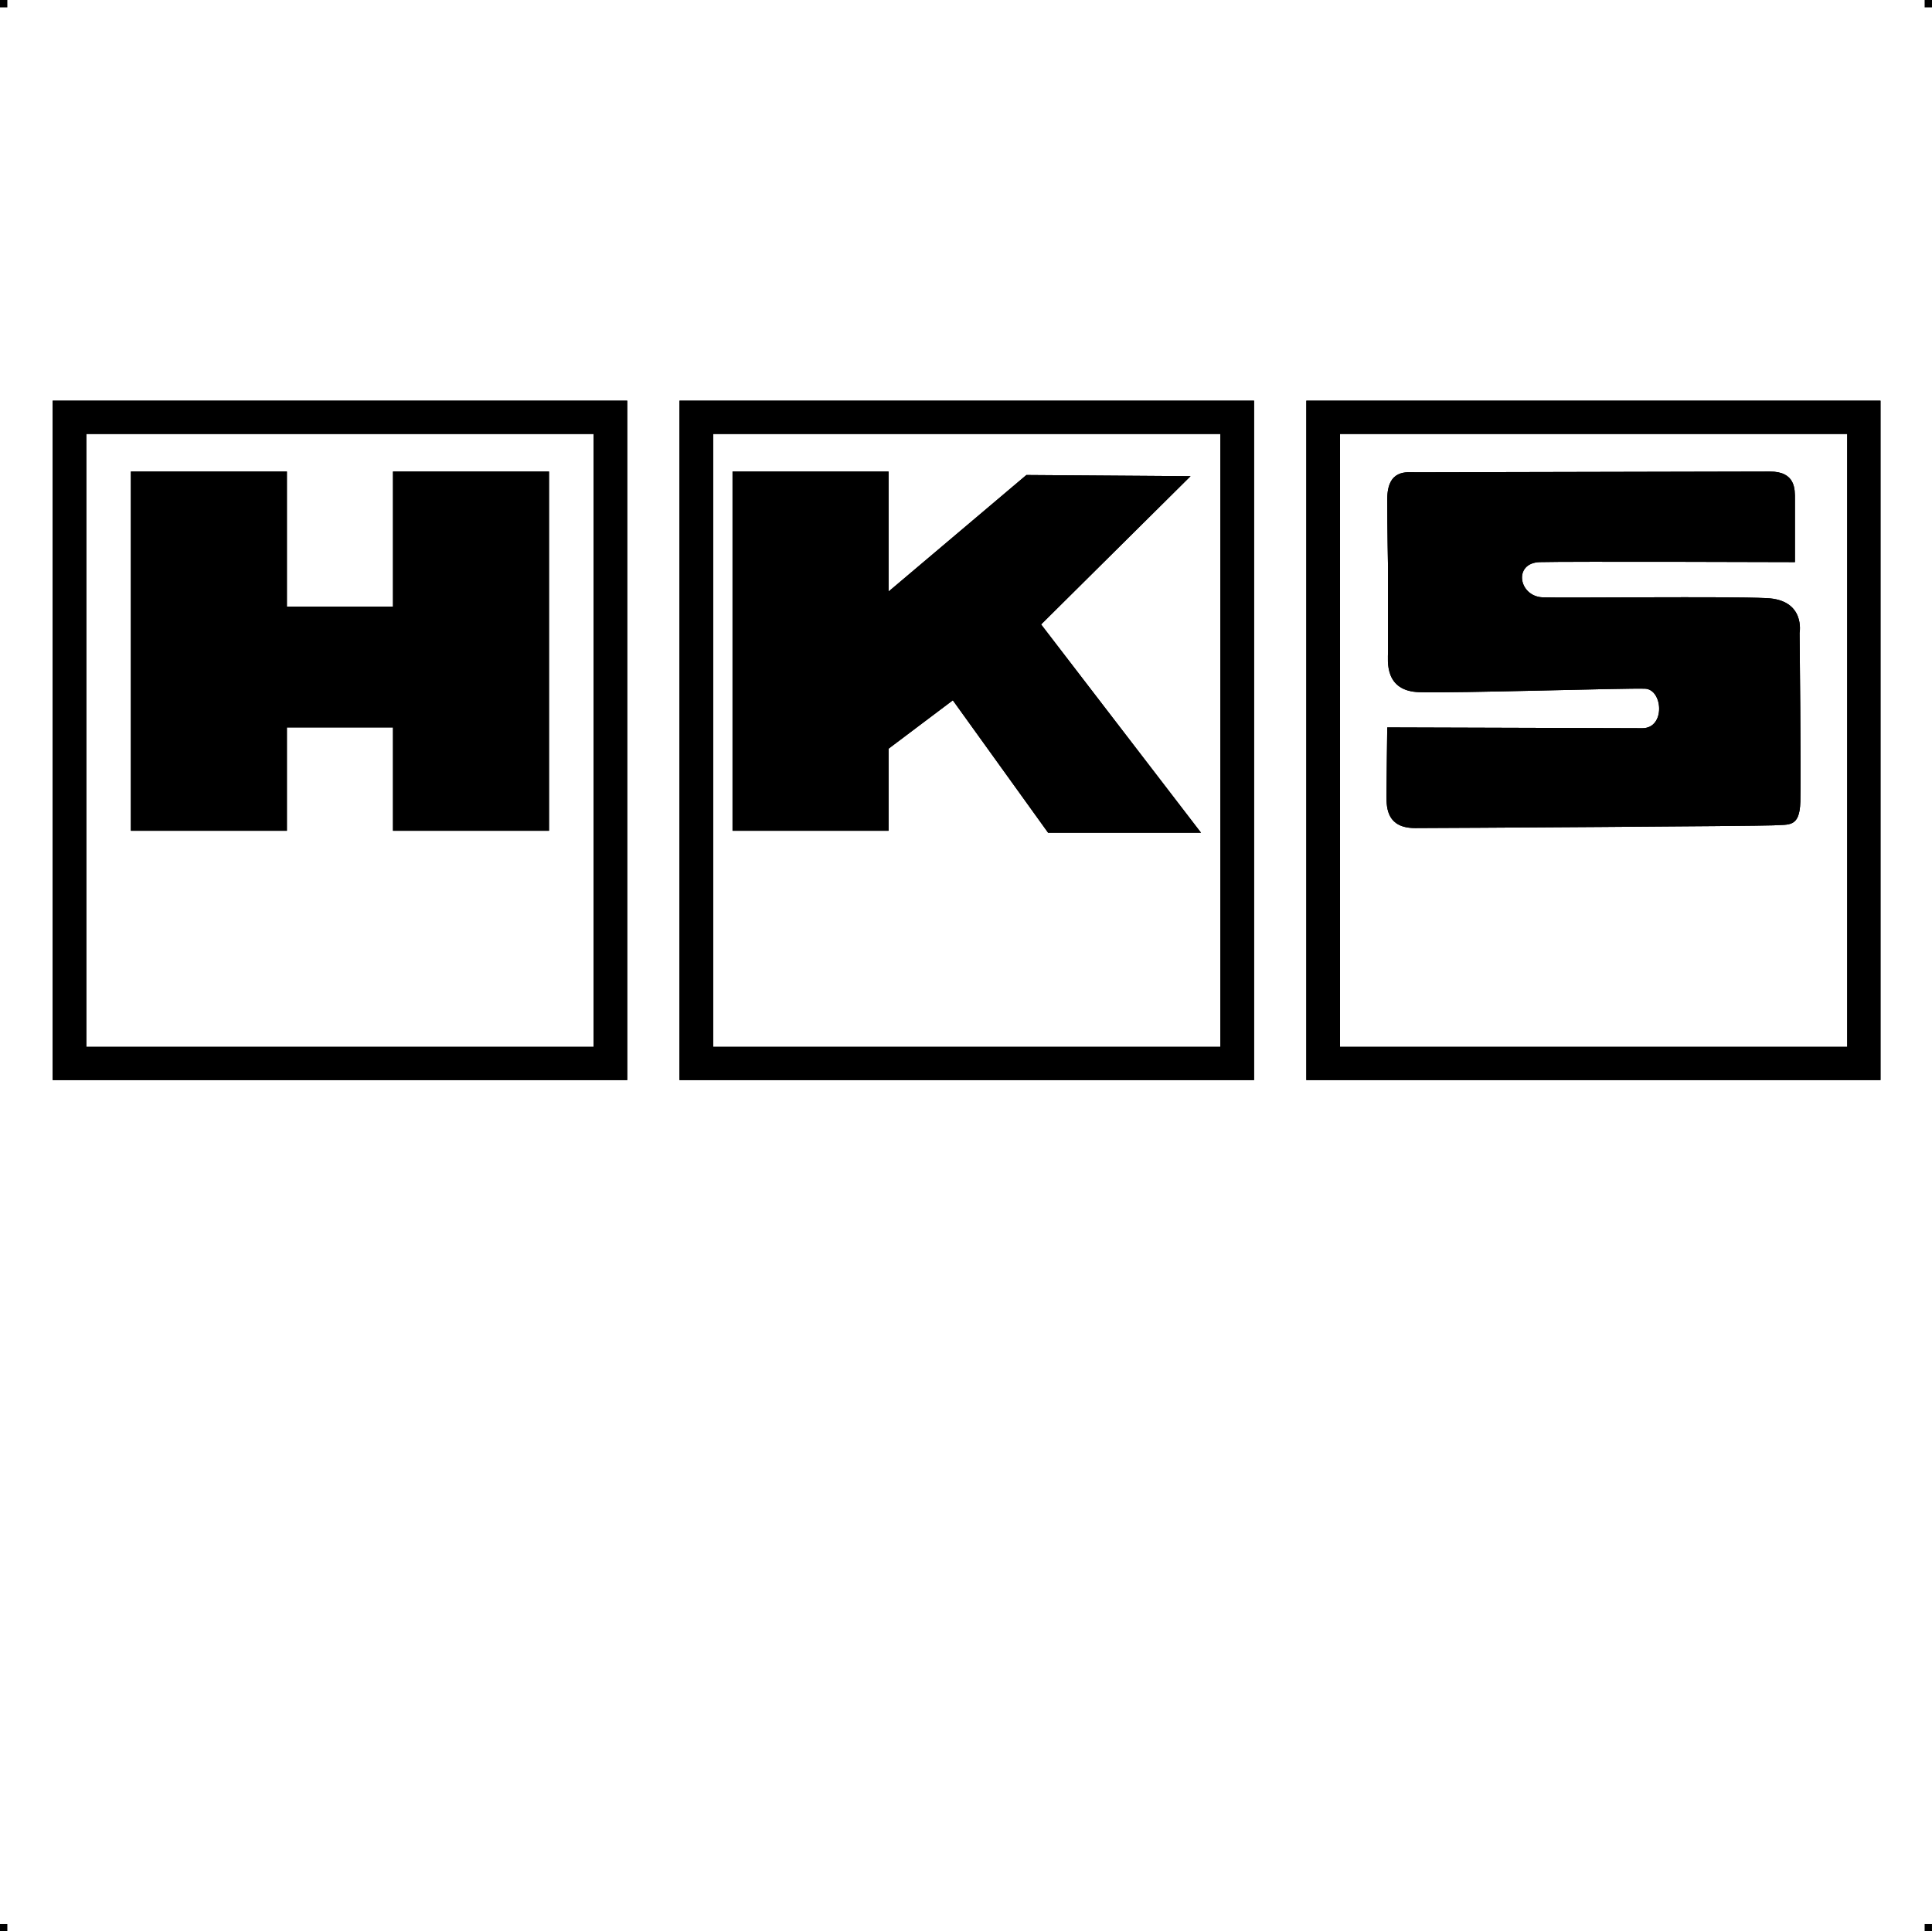
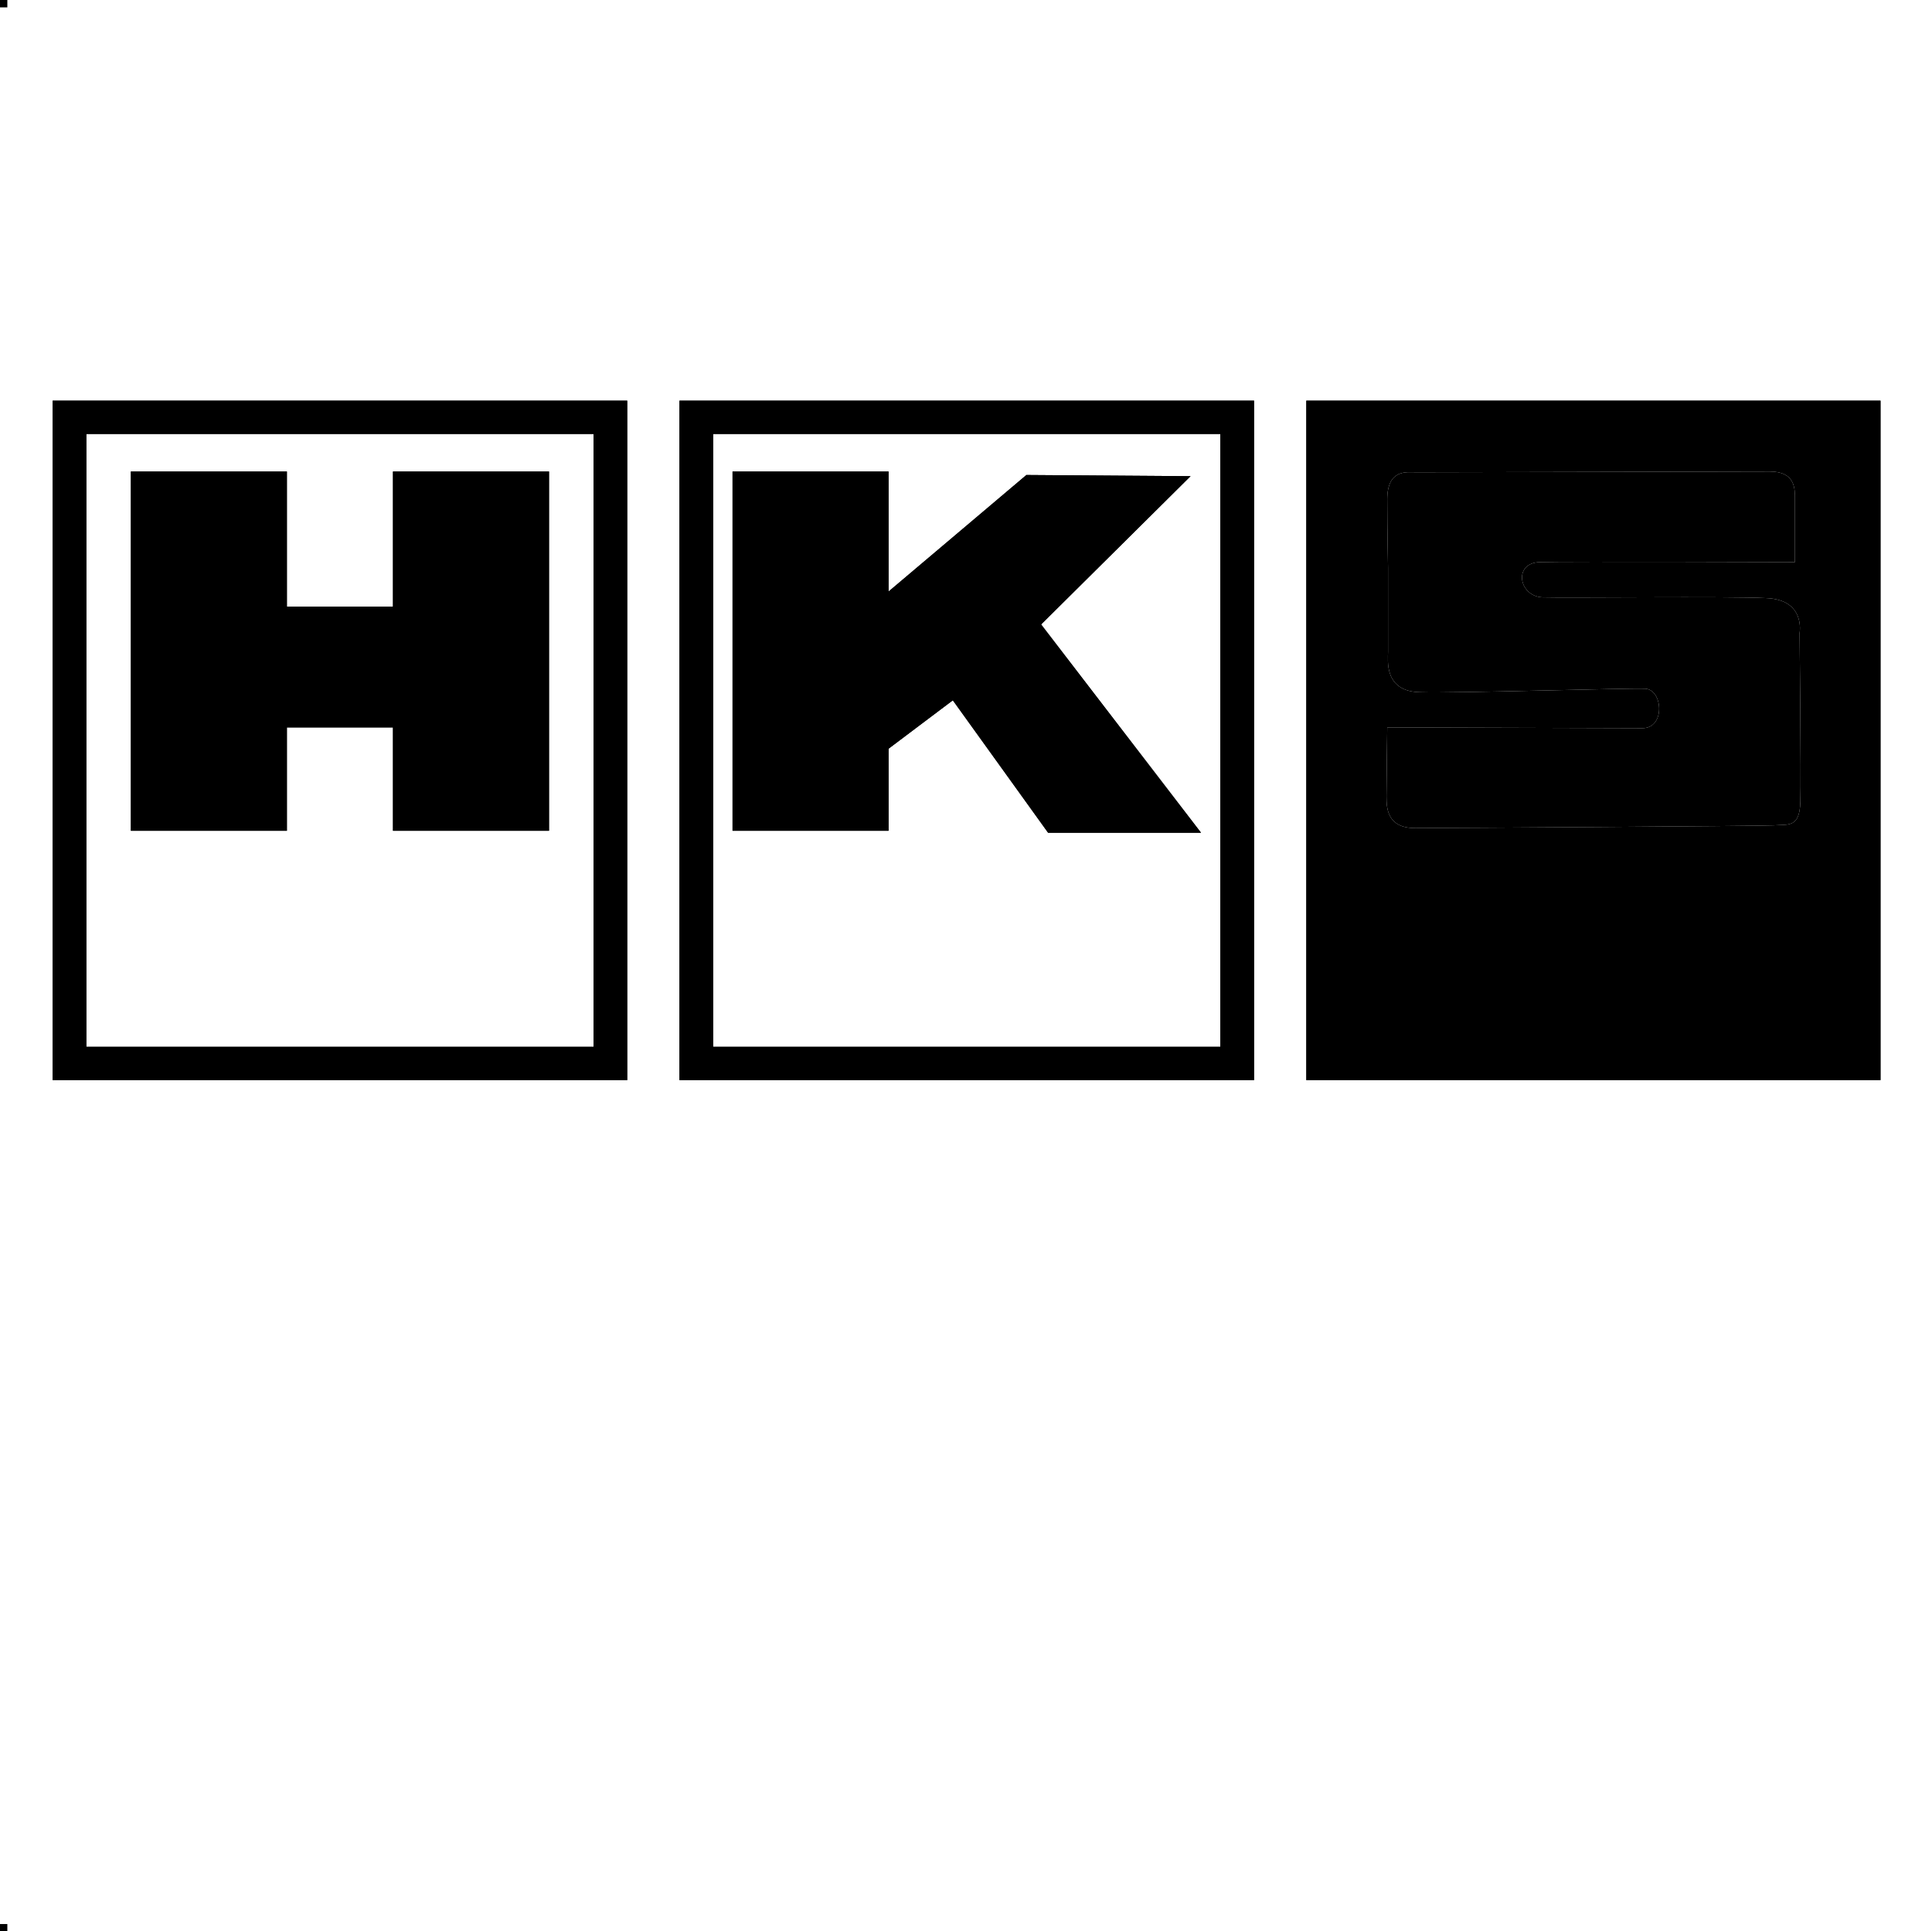
<svg xmlns="http://www.w3.org/2000/svg" xml:space="preserve" width="4.994in" height="4.993in" version="1.1" style="shape-rendering:geometricPrecision; text-rendering:geometricPrecision; image-rendering:optimizeQuality; fill-rule:evenodd; clip-rule:evenodd" viewBox="0 0 4990 4989">
  <g id="Layer_x0020_1">
    <g id="_758602336">
      <rect class="fil0" width="18.958" height="19.065" />
-       <rect class="fil0" x="4971" width="18.958" height="19.065" />
      <rect class="fil0" y="4970" width="18.958" height="19.065" />
-       <rect class="fil0" x="4971" y="4970" width="18.958" height="19.065" />
    </g>
    <g id="_758596384">
      <path class="fil1" d="M3585 1466c0,0 -2,-97 -2,-176 0,-79 51,-70 74,-70 23,0 847,-2 914,-2 67,0 65,46 65,72 0,25 0,162 0,162 0,0 -589,-2 -659,0 -69,2 -55,88 7,91 63,2 476,-3 578,2 102,4 86,90 86,90 0,0 4,369 2,436 -2,68 -30,58 -70,61 -39,2 -853,7 -925,7 -72,0 -74,-51 -74,-82 0,-30 2,-178 2,-178 0,0 598,2 659,2 60,0 53,-100 7,-102 -47,-2 -490,12 -582,9 -93,-2 -82,-83 -82,-104 0,-21 0,-218 0,-218zm-3405 -431l1440 0 0 1755 -1484 0 0 -43 0 -1669 0 -43 44 0zm1353 86l-1310 0 0 1583 1310 0 0 -1583zm-1195 97l403 0 0 349 274 0 0 -349 403 0 0 928 -403 0 0 -267 -274 0 0 267 -403 0 0 -928zm1461 -183l1440 0 0 1755 -1484 0 0 -43 0 -1669 0 -43 44 0zm1353 86l-1310 0 0 1583 1310 0 0 -1583zm-501 106l-356 301 0 -310 -403 0 0 928 403 0 0 -212 166 -125 246 342 395 0 -413 -538 386 -383 -424 -3zm766 -192l1440 0 0 1755 -1483 0 0 -43 0 -1669 0 -43 43 0zm1354 86l-1310 0 0 1583 1310 0 0 -1583z" />
      <g>
-         <path class="fil2 str0" d="M3585 1466c0,0 -2,-97 -2,-176 0,-79 51,-70 74,-70 23,0 847,-2 914,-2 67,0 65,46 65,72 0,25 0,162 0,162 0,0 -589,-2 -659,0 -69,2 -55,88 7,91 63,2 476,-3 578,2 102,4 86,90 86,90 0,0 4,369 2,436 -2,68 -30,58 -70,61 -39,2 -853,7 -925,7 -72,0 -74,-51 -74,-82 0,-30 2,-178 2,-178 0,0 598,2 659,2 60,0 53,-100 7,-102 -47,-2 -490,12 -582,9 -93,-2 -82,-83 -82,-104 0,-21 0,-218 0,-218zm-3405 -431l1440 0 0 1755 -1484 0 0 -43 0 -1669 0 -43 44 0zm1353 86l-1310 0 0 1583 1310 0 0 -1583zm-1195 97l403 0 0 349 274 0 0 -349 403 0 0 928 -403 0 0 -267 -274 0 0 267 -403 0 0 -928zm1461 -183l1440 0 0 1755 -1484 0 0 -43 0 -1669 0 -43 44 0zm1353 86l-1310 0 0 1583 1310 0 0 -1583zm-501 106l-356 301 0 -310 -403 0 0 928 403 0 0 -212 166 -125 246 342 395 0 -413 -538 386 -383 -424 -3zm766 -192l1440 0 0 1755 -1483 0 0 -43 0 -1669 0 -43 43 0zm1354 86l-1310 0 0 1583 1310 0 0 -1583z" />
+         <path class="fil2 str0" d="M3585 1466c0,0 -2,-97 -2,-176 0,-79 51,-70 74,-70 23,0 847,-2 914,-2 67,0 65,46 65,72 0,25 0,162 0,162 0,0 -589,-2 -659,0 -69,2 -55,88 7,91 63,2 476,-3 578,2 102,4 86,90 86,90 0,0 4,369 2,436 -2,68 -30,58 -70,61 -39,2 -853,7 -925,7 -72,0 -74,-51 -74,-82 0,-30 2,-178 2,-178 0,0 598,2 659,2 60,0 53,-100 7,-102 -47,-2 -490,12 -582,9 -93,-2 -82,-83 -82,-104 0,-21 0,-218 0,-218zm-3405 -431l1440 0 0 1755 -1484 0 0 -43 0 -1669 0 -43 44 0zm1353 86l-1310 0 0 1583 1310 0 0 -1583zm-1195 97l403 0 0 349 274 0 0 -349 403 0 0 928 -403 0 0 -267 -274 0 0 267 -403 0 0 -928zm1461 -183l1440 0 0 1755 -1484 0 0 -43 0 -1669 0 -43 44 0zm1353 86l-1310 0 0 1583 1310 0 0 -1583zm-501 106l-356 301 0 -310 -403 0 0 928 403 0 0 -212 166 -125 246 342 395 0 -413 -538 386 -383 -424 -3zm766 -192l1440 0 0 1755 -1483 0 0 -43 0 -1669 0 -43 43 0zm1354 86z" />
      </g>
    </g>
  </g>
</svg>